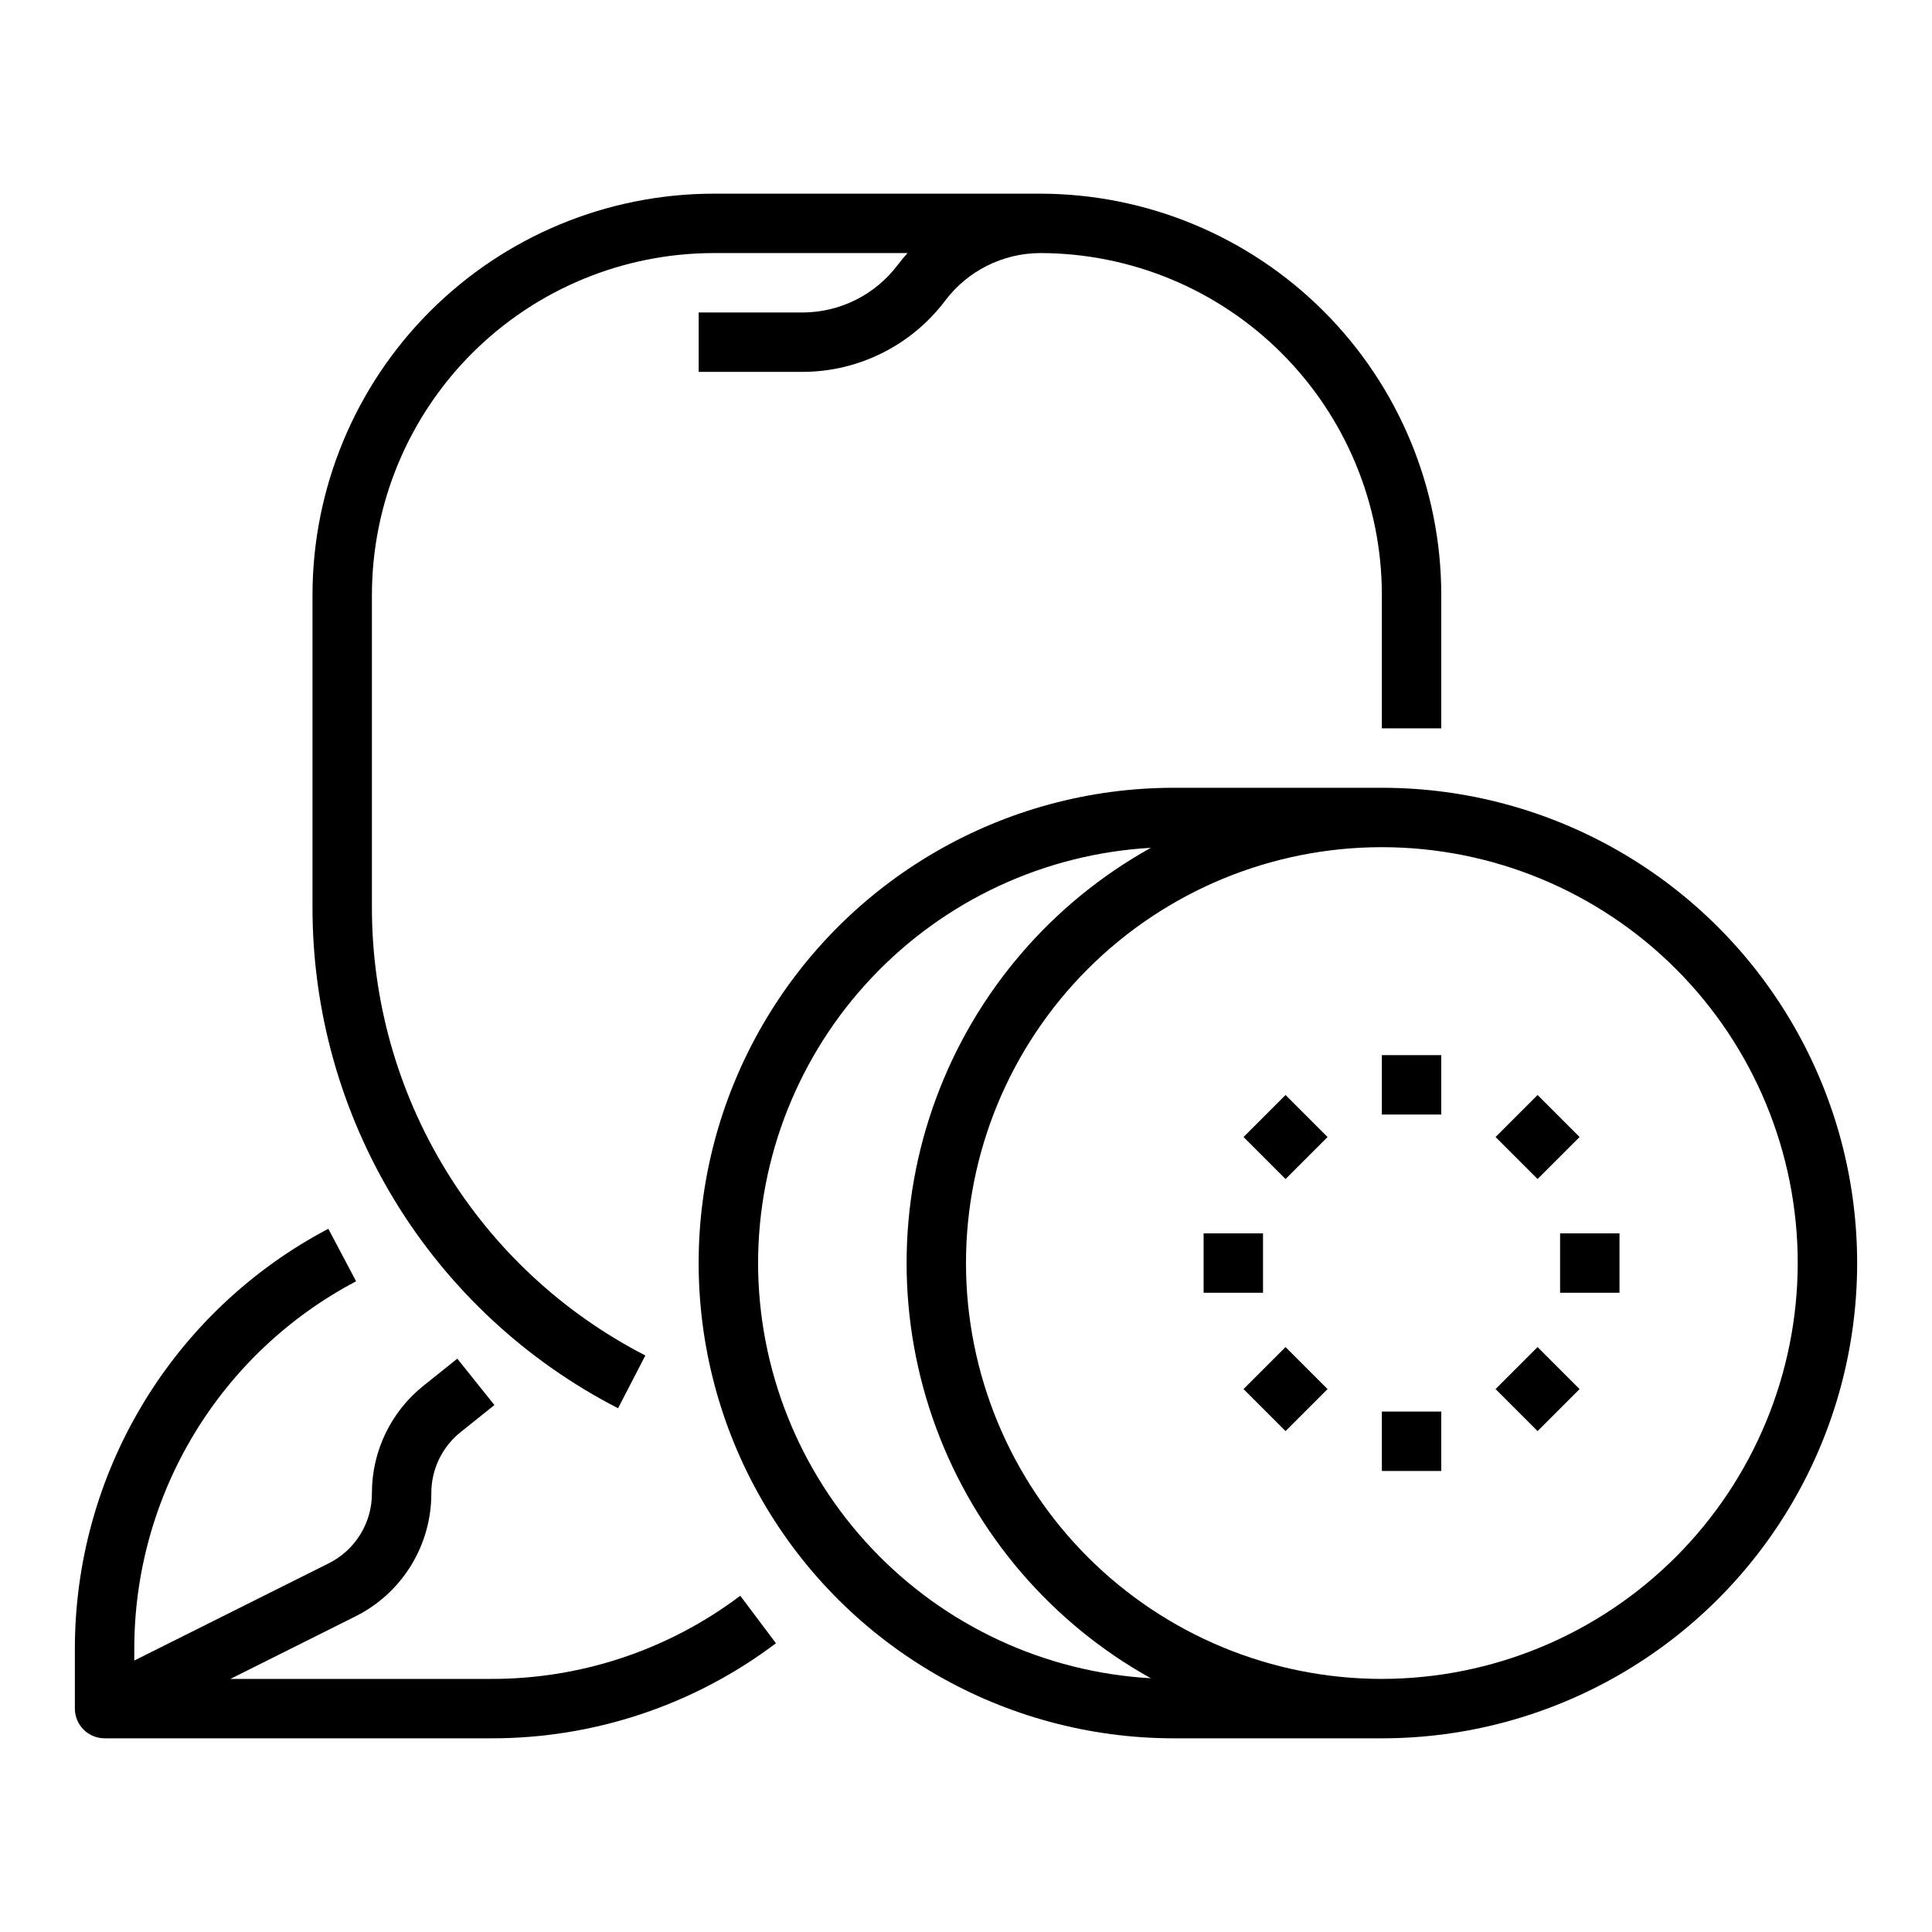
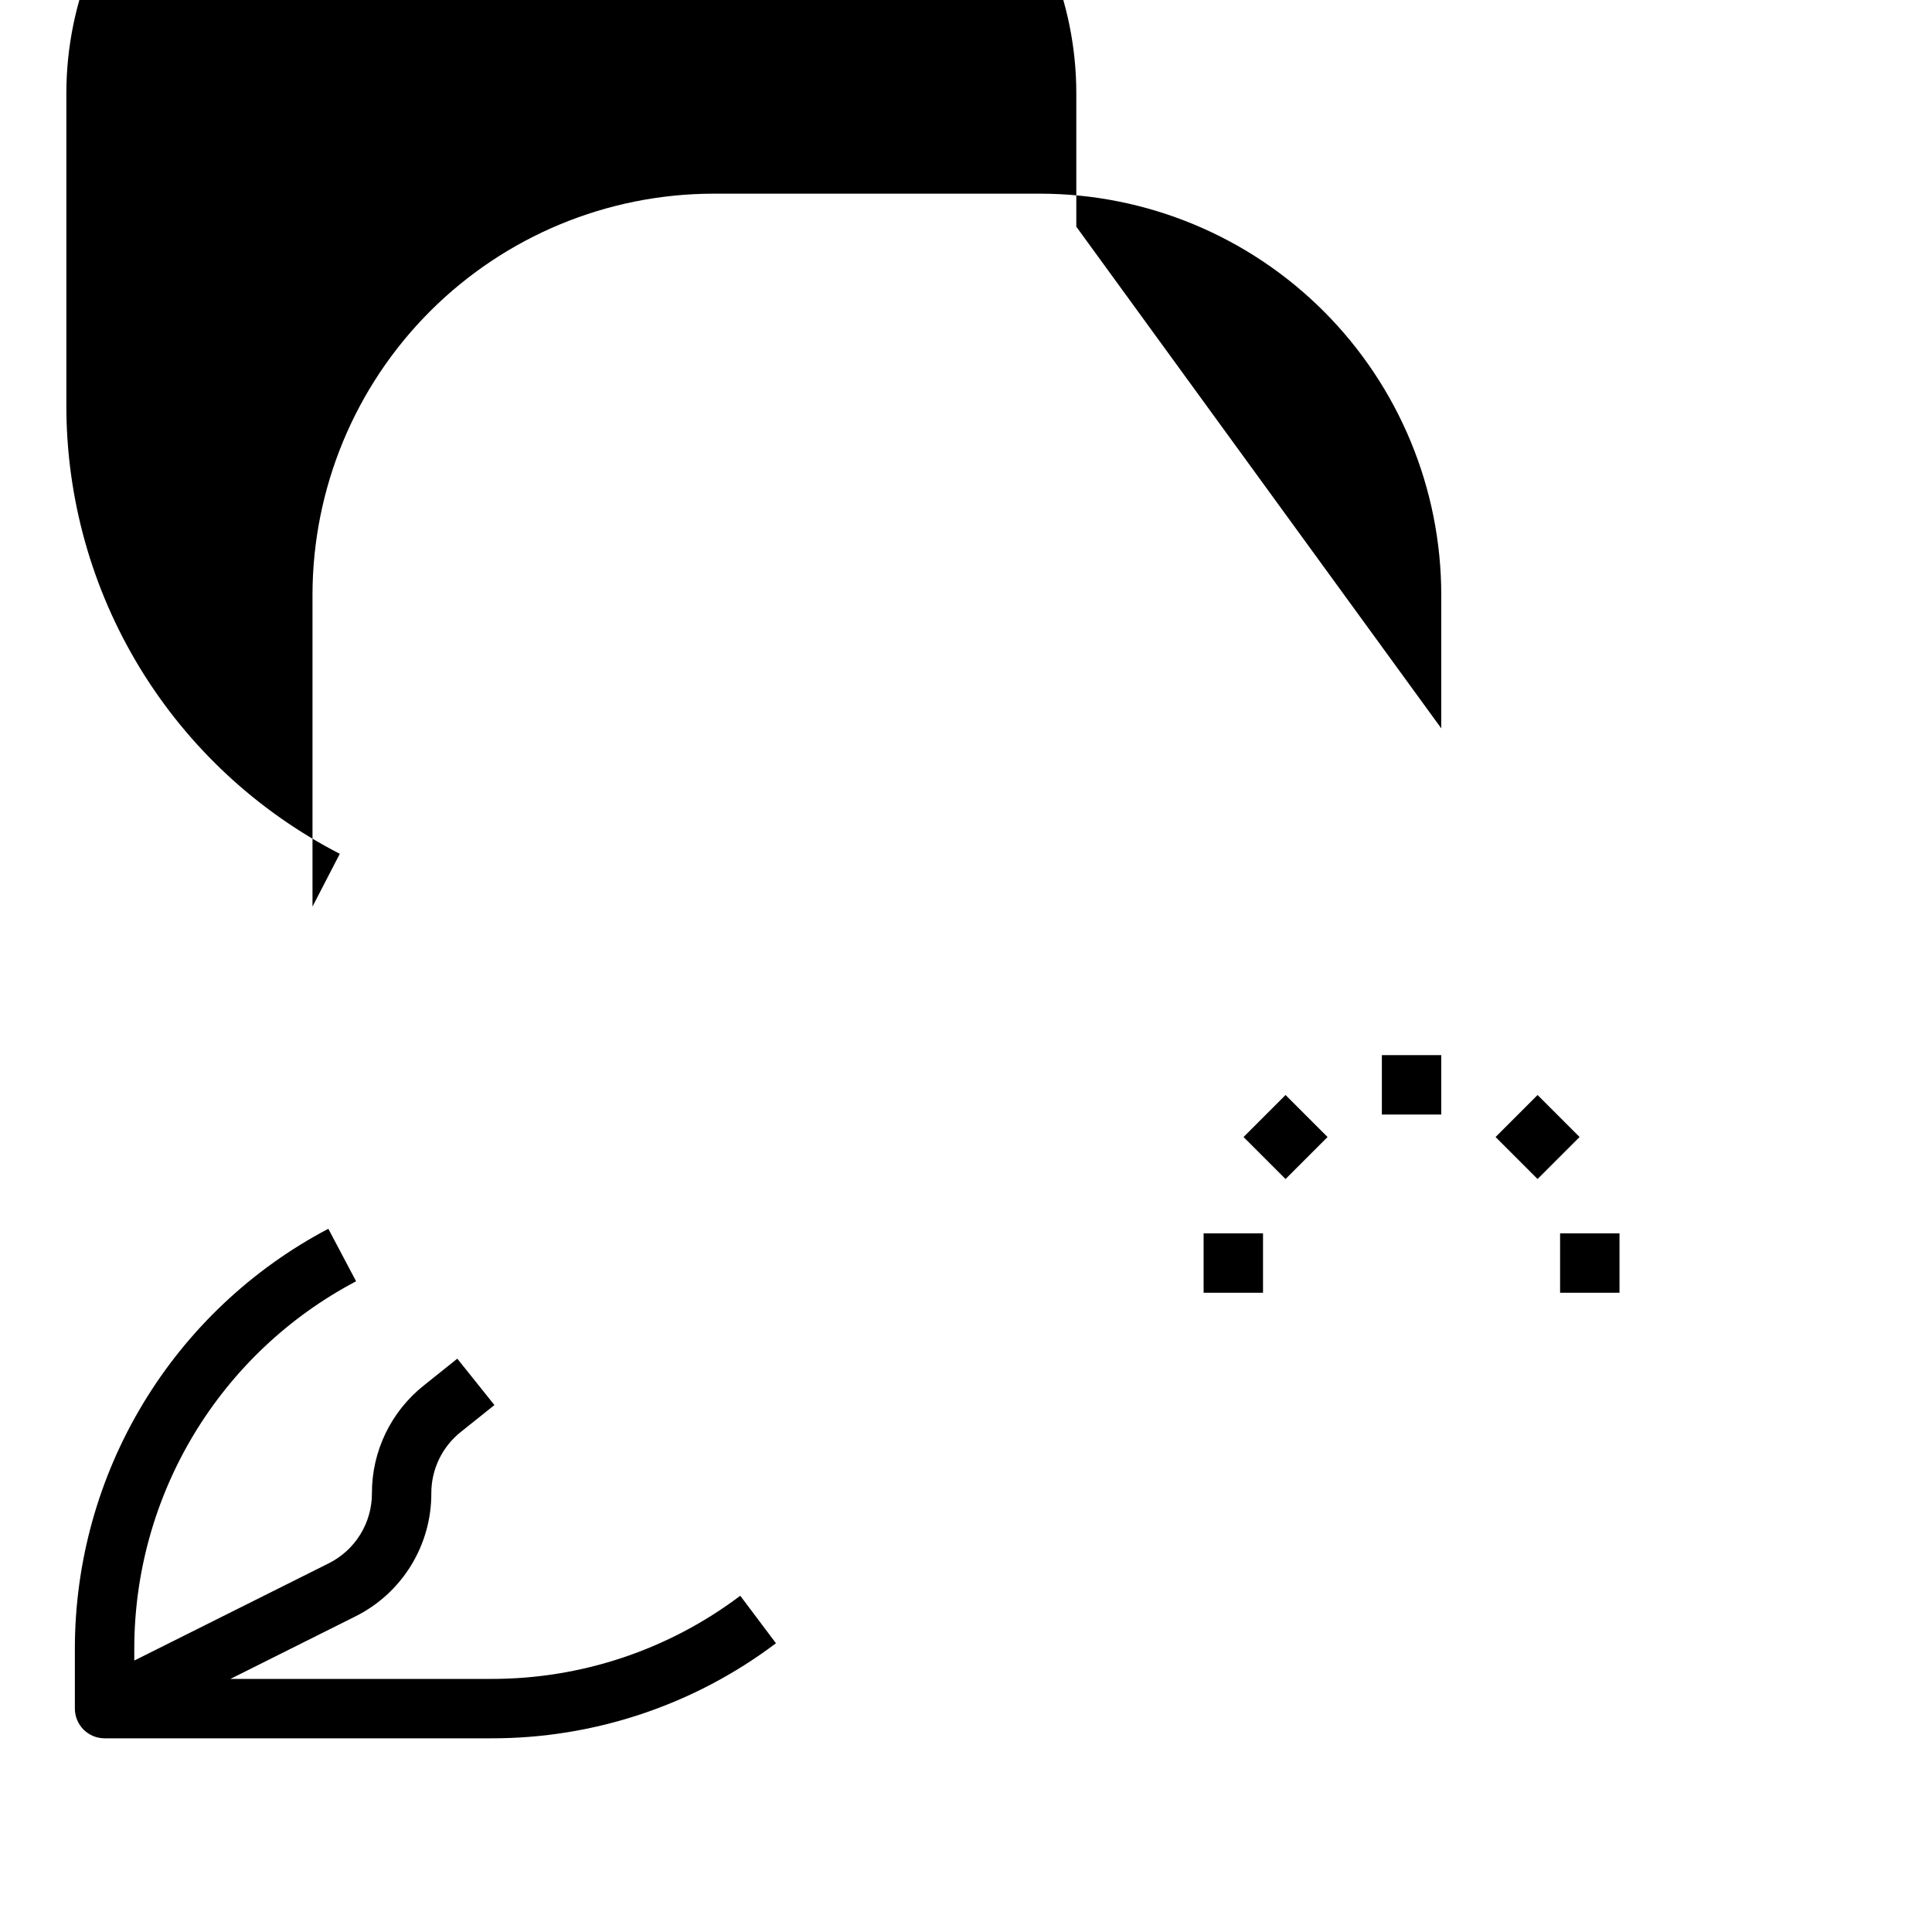
<svg xmlns="http://www.w3.org/2000/svg" fill="#000000" width="800px" height="800px" version="1.1" viewBox="144 144 512 512">
  <g>
-     <path d="m525.95 337.02v-35.426 0.004c-0.031-28.176-11.238-55.188-31.16-75.113-19.922-19.922-46.938-31.129-75.109-31.16h-86.594c-28.176 0.031-55.188 11.238-75.109 31.16-19.926 19.926-31.133 46.938-31.164 75.113v82.656c-0.055 27.465 7.481 54.414 21.77 77.875 14.285 23.457 34.777 42.516 59.207 55.07l7.231-13.984v-0.004c-21.863-11.23-40.195-28.285-52.984-49.273-12.785-20.992-19.523-45.105-19.477-69.684v-82.656c0.027-24.004 9.574-47.012 26.543-63.984 16.973-16.973 39.984-26.52 63.984-26.547h51.418c-0.91 1.012-1.789 2.055-2.613 3.148v0.004c-5.961 7.91-15.285 12.57-25.188 12.594h-27.551v15.742h27.551c14.855-0.035 28.84-7.027 37.785-18.891 5.961-7.91 15.285-12.57 25.191-12.598 24 0.027 47.012 9.574 63.98 26.547 16.973 16.973 26.52 39.98 26.547 63.984v35.426z" />
-     <path d="m510.21 352.77h-55.105c-44.996 0-86.578 24.004-109.08 62.977-22.5 38.969-22.5 86.98 0 125.95 22.5 38.973 64.082 62.977 109.08 62.977h55.105c44.996 0 86.578-24.004 109.08-62.977 22.5-38.969 22.5-86.98 0-125.95-22.5-38.973-64.082-62.977-109.08-62.977zm-165.31 125.95c0.031-28.16 10.832-55.242 30.184-75.699 19.352-20.457 45.789-32.742 73.902-34.34-26.277 14.609-46.461 38.141-56.898 66.34-10.438 28.195-10.438 59.199 0 87.395 10.438 28.199 30.621 51.73 56.898 66.34-28.113-1.598-54.551-13.883-73.902-34.34s-30.152-47.539-30.184-75.695zm165.31 110.21c-29.23 0-57.262-11.613-77.93-32.281-20.668-20.668-32.281-48.699-32.281-77.926 0-29.23 11.613-57.262 32.281-77.93 20.668-20.668 48.699-32.281 77.93-32.281 29.227 0 57.262 11.613 77.93 32.281s32.277 48.699 32.277 77.93c-0.031 29.219-11.656 57.23-32.316 77.891-20.66 20.66-48.672 32.281-77.891 32.316z" />
+     <path d="m525.95 337.02v-35.426 0.004c-0.031-28.176-11.238-55.188-31.16-75.113-19.922-19.922-46.938-31.129-75.109-31.16h-86.594c-28.176 0.031-55.188 11.238-75.109 31.16-19.926 19.926-31.133 46.938-31.164 75.113v82.656l7.231-13.984v-0.004c-21.863-11.23-40.195-28.285-52.984-49.273-12.785-20.992-19.523-45.105-19.477-69.684v-82.656c0.027-24.004 9.574-47.012 26.543-63.984 16.973-16.973 39.984-26.52 63.984-26.547h51.418c-0.91 1.012-1.789 2.055-2.613 3.148v0.004c-5.961 7.91-15.285 12.57-25.188 12.594h-27.551v15.742h27.551c14.855-0.035 28.84-7.027 37.785-18.891 5.961-7.91 15.285-12.57 25.191-12.598 24 0.027 47.012 9.574 63.98 26.547 16.973 16.973 26.52 39.98 26.547 63.984v35.426z" />
    <path d="m171.71 604.67h102.34c27.27 0.082 53.816-8.766 75.586-25.191l-9.457-12.586v-0.004c-19.047 14.371-42.273 22.109-66.129 22.039h-68.992l33.051-16.527c6.086-3.016 11.199-7.676 14.77-13.449 3.57-5.777 5.449-12.434 5.426-19.227-0.016-6.316 2.859-12.297 7.801-16.23l8.922-7.141-9.836-12.293-8.922 7.141 0.004-0.004c-8.688 6.918-13.738 17.426-13.711 28.527 0.012 3.863-1.059 7.656-3.09 10.941-2.031 3.285-4.941 5.938-8.402 7.652l-51.484 25.742v-3.004c-0.023-20.066 5.441-39.758 15.801-56.945 10.363-17.184 25.227-31.211 42.98-40.559l-7.359-13.918h0.004c-20.293 10.684-37.273 26.711-49.113 46.348-11.84 19.641-18.082 42.141-18.059 65.074v15.742c0 2.09 0.832 4.09 2.309 5.566 1.477 1.477 3.477 2.305 5.566 2.305z" />
    <path d="m510.21 423.62h15.742v15.742h-15.742z" />
    <path d="m473.55 445.32 11.133-11.133 11.133 11.133-11.133 11.133z" />
    <path d="m462.97 470.85h15.742v15.742h-15.742z" />
-     <path d="m473.55 512.12 11.133-11.133 11.133 11.133-11.133 11.133z" />
-     <path d="m510.21 518.08h15.742v15.742h-15.742z" />
-     <path d="m540.34 512.12 11.133-11.133 11.133 11.133-11.133 11.133z" />
    <path d="m557.44 470.85h15.742v15.742h-15.742z" />
    <path d="m540.34 445.32 11.133-11.133 11.133 11.133-11.133 11.133z" />
  </g>
</svg>